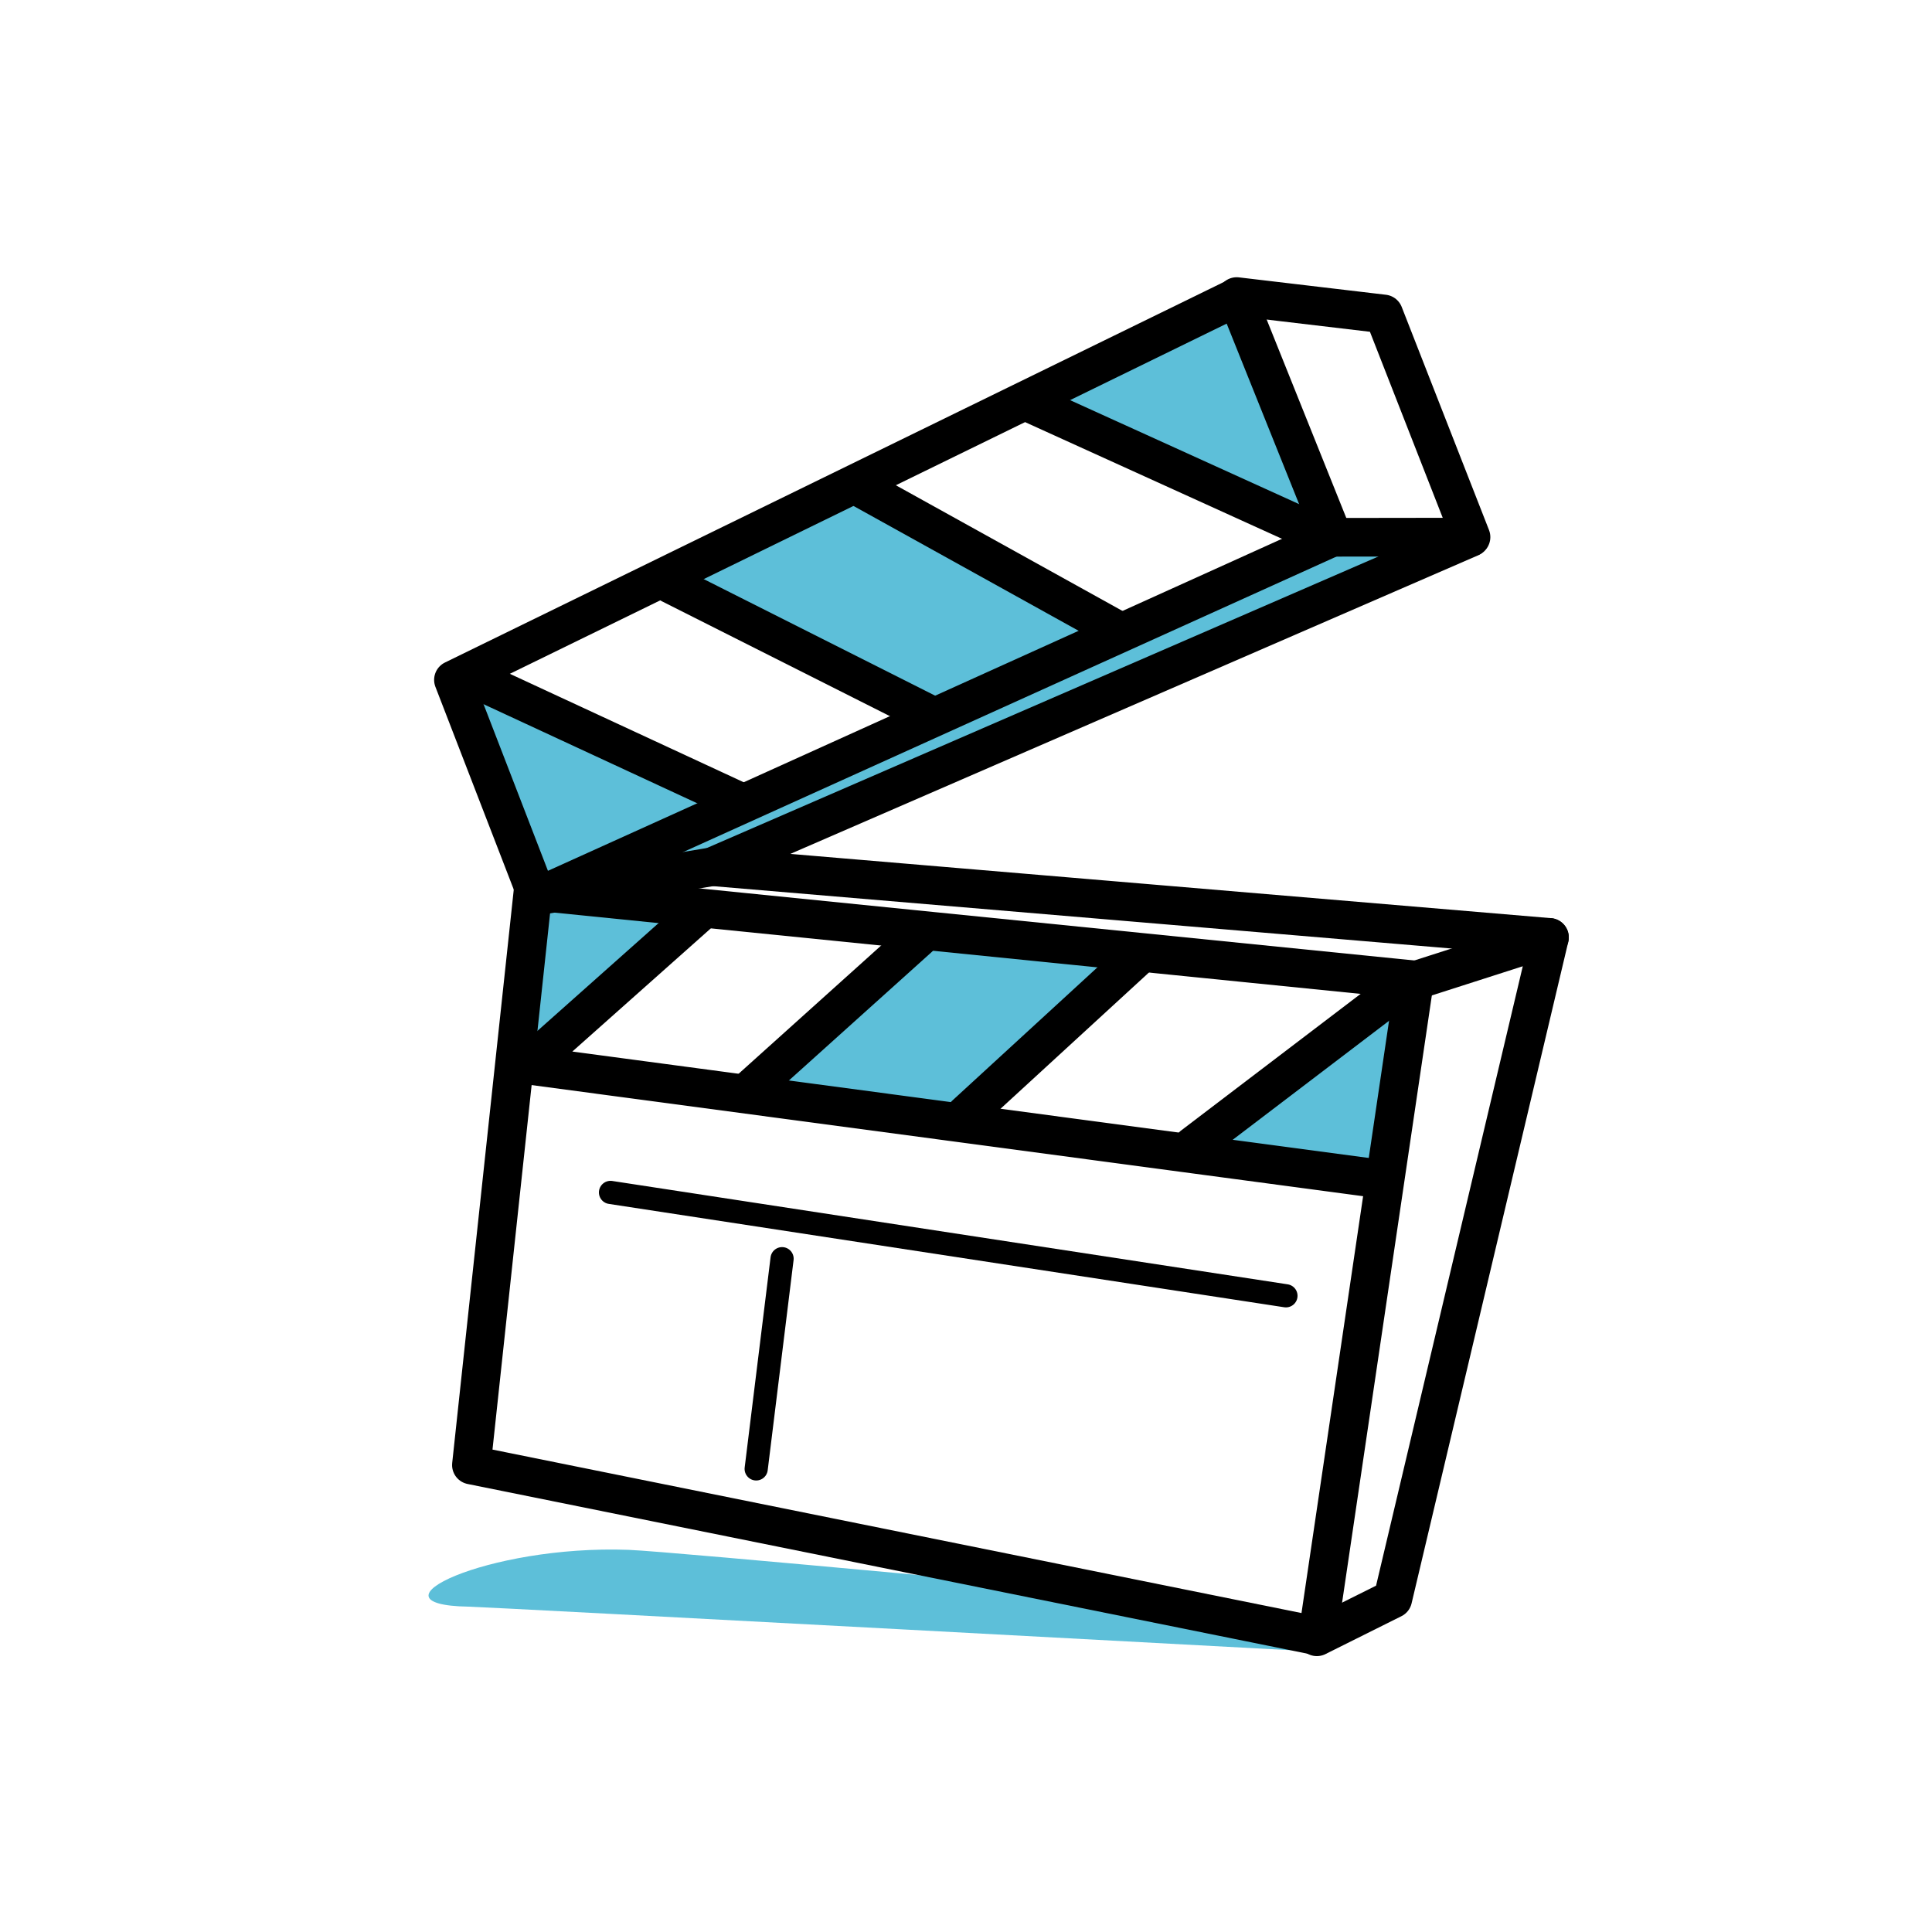
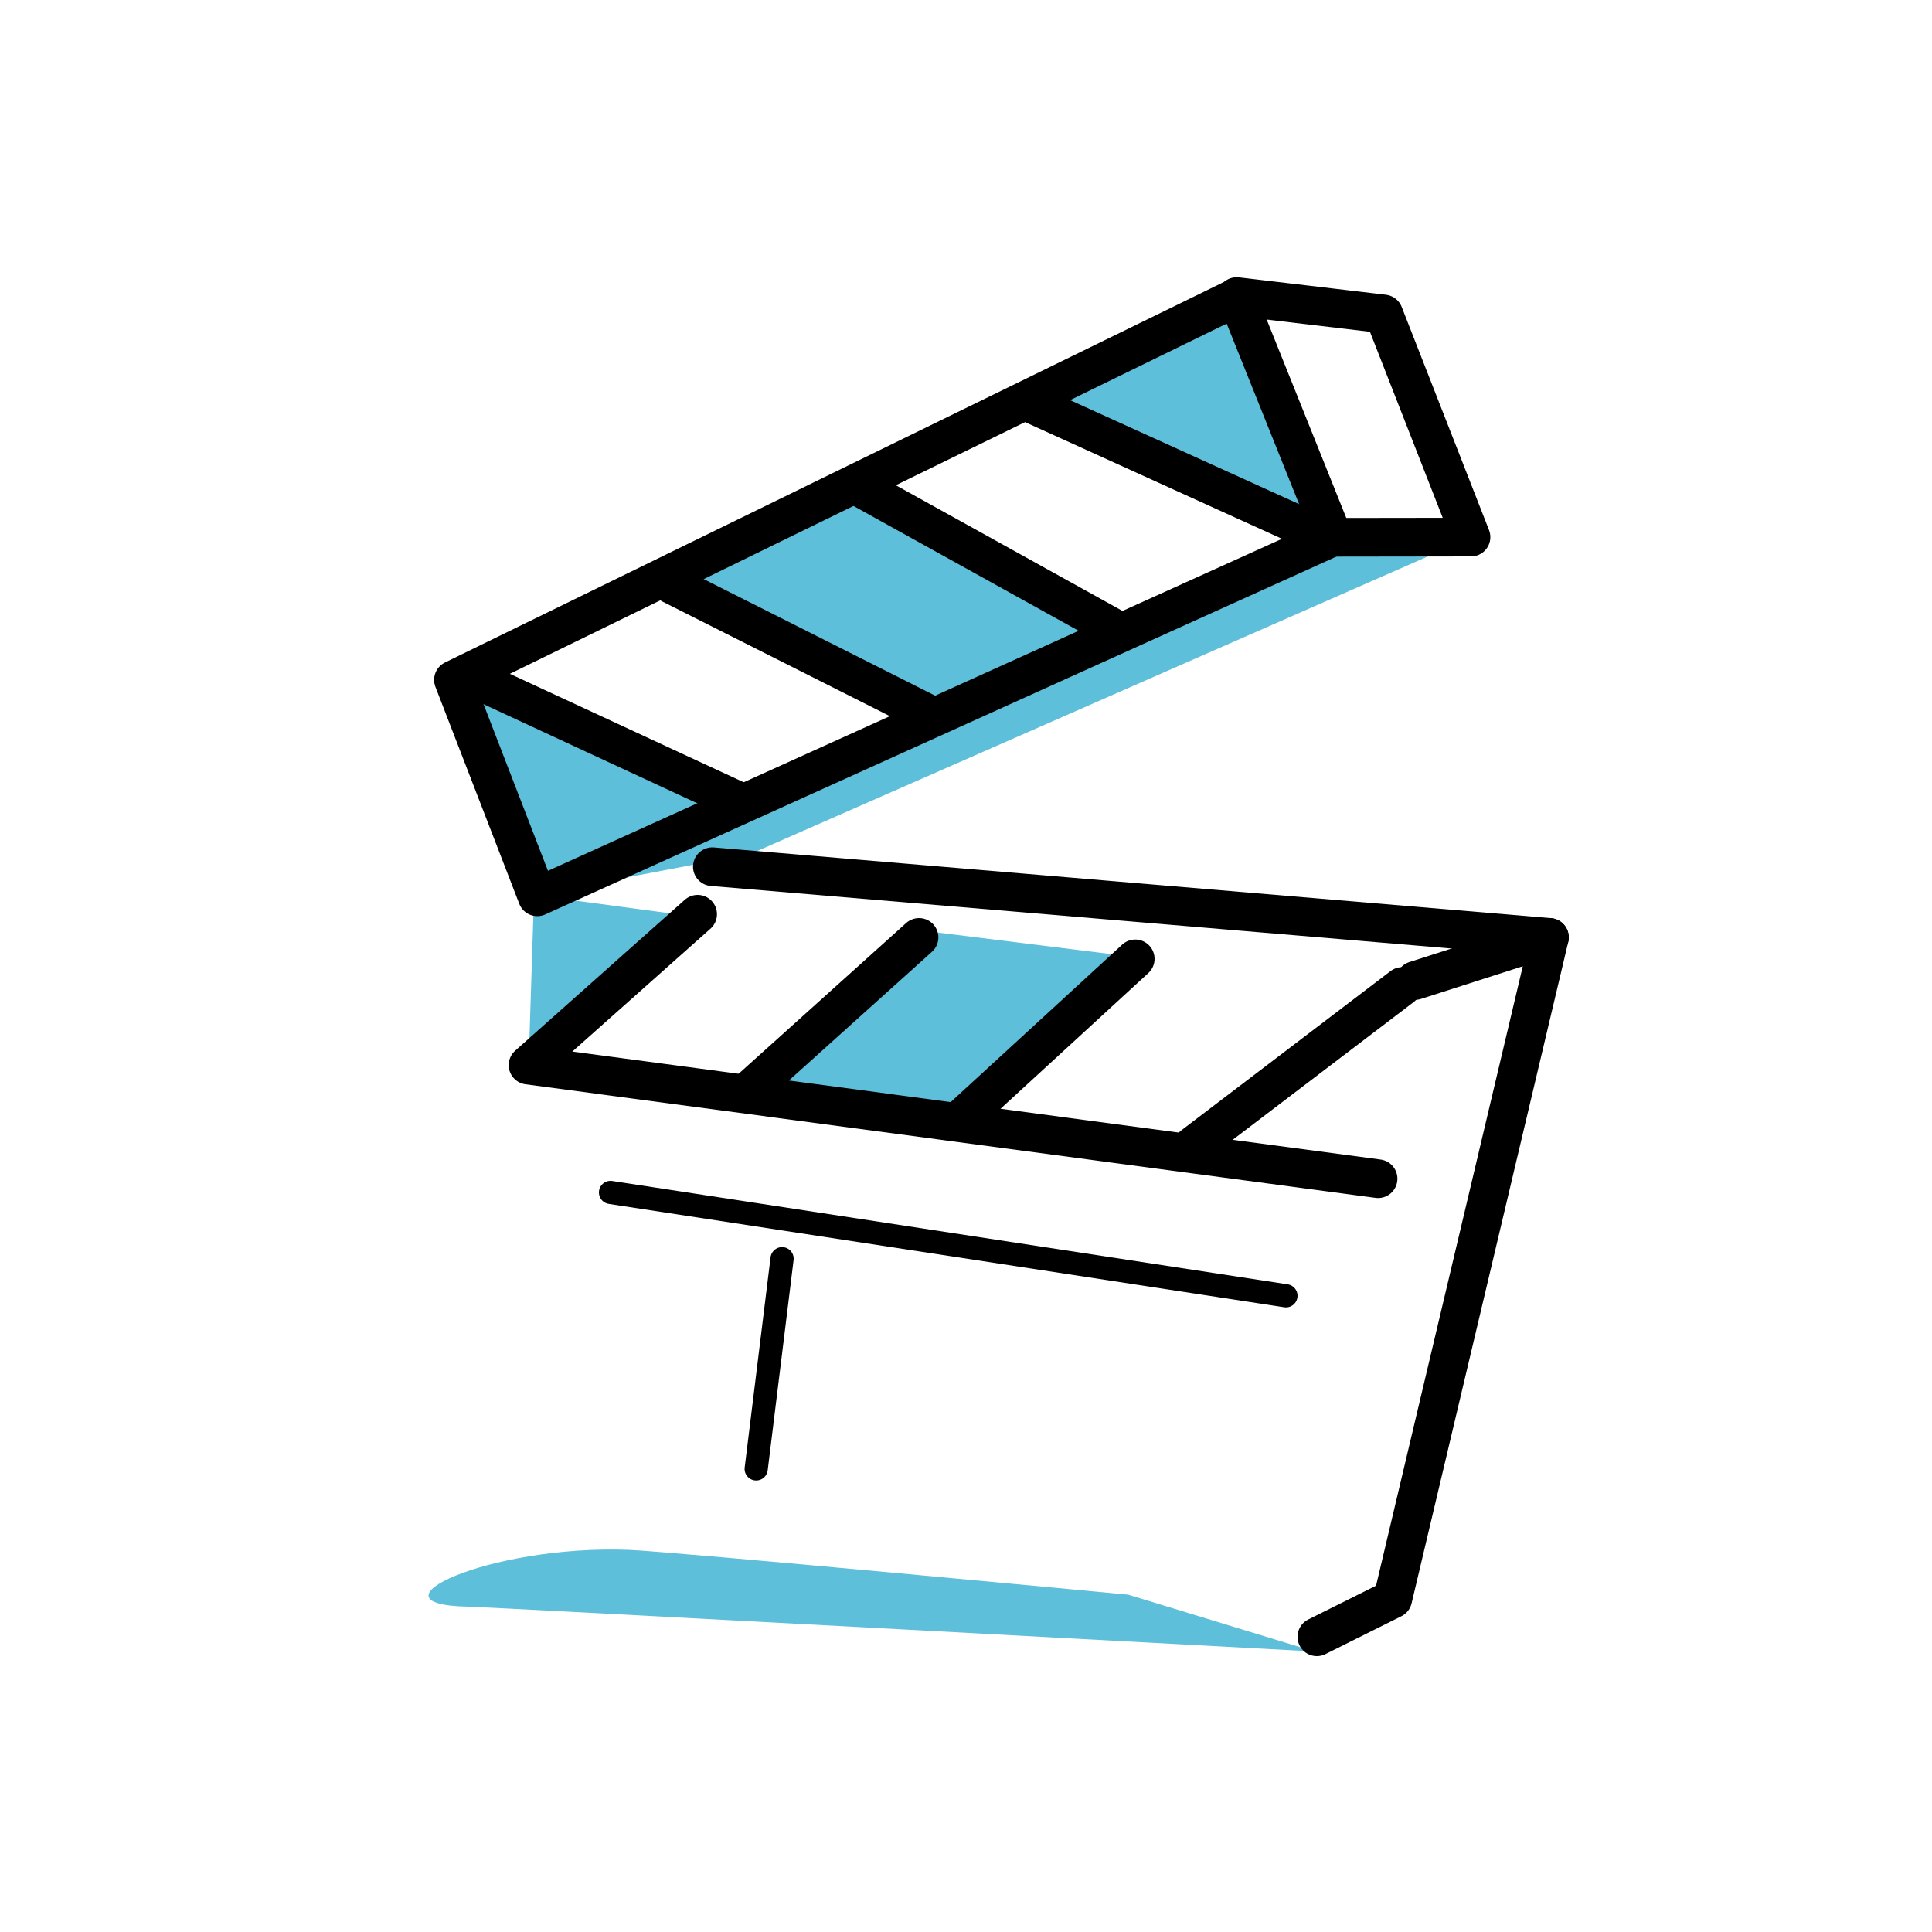
<svg xmlns="http://www.w3.org/2000/svg" version="1.1" id="Layer_1" x="0px" y="0px" width="1000px" height="1000px" viewBox="0 0 1000 1000" enable-background="new 0 0 1000 1000" xml:space="preserve">
  <g id="vs-highlight">
-     <path fill="#5DBFD9" d="M680.3,854.8c0,0-427.1-23-437.8-23.2c-55.3-0.9,9.8-32.1,82.9-29.4c23.3,0.9,258.6,23.2,258.6,23.2   L680.3,854.8z" />
+     <path fill="#5DBFD9" d="M680.3,854.8c0,0-427.1-23-437.8-23.2c-55.3-0.9,9.8-32.1,82.9-29.4c23.3,0.9,258.6,23.2,258.6,23.2   L680.3,854.8" />
    <polygon fill="#5DBFD9" points="246.9,349.2 383.4,416.1 477.9,365.3 350.4,297.5 446.7,251.1 578.6,325.1 681.2,277 540.3,205.7    639.3,159.3 687.4,274.3 741.8,286.8 388.7,441.9 276.4,463.3 232.7,352.8  " />
    <polygon fill="#5DBFD9" points="273.7,543.6 362.9,474.9 276.4,463.3 273.7,548.1  " />
    <polygon fill="#5DBFD9" points="473.4,481.2 587.6,495.4 500.2,582.8 391.4,567.7  " />
-     <polygon fill="#5DBFD9" points="724.9,516.8 619.7,597.1 717.7,605.1  " />
  </g>
  <g id="vs-outline">
-     <polygon fill="none" stroke="#000000" stroke-width="20" stroke-linecap="round" stroke-linejoin="round" stroke-miterlimit="10" points="   275.9,461.2 732.2,507.2 682,846.8 244,758.3  " />
    <polygon fill="none" stroke="#000000" stroke-width="20" stroke-linecap="round" stroke-linejoin="round" stroke-miterlimit="10" points="   278.1,464.2 690,277.9 640.2,153.8 234.7,351.9  " />
    <polyline fill="none" stroke="#000000" stroke-width="20" stroke-linecap="round" stroke-linejoin="round" stroke-miterlimit="10" points="   681.6,847.2 720.9,827.6 802,485.2 732.5,507.5  " />
    <polyline fill="none" stroke="#000000" stroke-width="20" stroke-linecap="round" stroke-linejoin="round" stroke-miterlimit="10" points="   640.1,153.5 716.2,162.5 761.4,278 689.8,278.1  " />
-     <polyline fill="none" stroke="#000000" stroke-width="20" stroke-linecap="round" stroke-linejoin="round" stroke-miterlimit="10" points="   761,278.3 368.7,448.6 277.7,463.8  " />
    <line fill="none" stroke="#000000" stroke-width="20" stroke-linecap="round" stroke-linejoin="round" stroke-miterlimit="10" x1="368.7" y1="448.6" x2="802" y2="485.2" />
    <line fill="none" stroke="#000000" stroke-width="20" stroke-linecap="round" stroke-linejoin="round" stroke-miterlimit="10" x1="246.9" y1="351.9" x2="383.4" y2="415.2" />
    <line fill="none" stroke="#000000" stroke-width="20" stroke-linecap="round" stroke-linejoin="round" stroke-miterlimit="10" x1="481.9" y1="370.2" x2="347.3" y2="302.4" />
    <line fill="none" stroke="#000000" stroke-width="20" stroke-linecap="round" stroke-linejoin="round" stroke-miterlimit="10" x1="447.1" y1="253.4" x2="577.3" y2="325.6" />
    <line fill="none" stroke="#000000" stroke-width="20" stroke-linecap="round" stroke-linejoin="round" stroke-miterlimit="10" x1="535.4" y1="209.7" x2="682.5" y2="276.5" />
    <line fill="none" stroke="#000000" stroke-width="20" stroke-linecap="round" stroke-linejoin="round" stroke-miterlimit="10" x1="725.8" y1="510.6" x2="617.4" y2="593.1" />
    <line fill="none" stroke="#000000" stroke-width="20" stroke-linecap="round" stroke-linejoin="round" stroke-miterlimit="10" x1="587.6" y1="496.3" x2="499.7" y2="577" />
    <line fill="none" stroke="#000000" stroke-width="20" stroke-linecap="round" stroke-linejoin="round" stroke-miterlimit="10" x1="475.7" y1="485.2" x2="386" y2="565.9" />
    <polyline fill="none" stroke="#000000" stroke-width="20" stroke-linecap="round" stroke-linejoin="round" stroke-miterlimit="10" points="   361.1,473.2 273.3,551.3 713.3,610.1  " />
    <line fill="none" stroke="#000000" stroke-width="12" stroke-linecap="round" stroke-linejoin="round" stroke-miterlimit="10" x1="316" y1="617.2" x2="665.6" y2="670.7" />
    <line fill="none" stroke="#000000" stroke-width="12" stroke-linecap="round" stroke-linejoin="round" stroke-miterlimit="10" x1="404.8" y1="651.5" x2="391.4" y2="760.3" />
  </g>
  <g id="vs-reveal">
    <polyline fill="none" stroke="#000000" stroke-width="184" stroke-linecap="round" stroke-linejoin="round" stroke-miterlimit="10" stroke-opacity="0" points="   727,224 705.1,232.9 646.3,256.6 542.2,298.6 271,408 259,497 275.9,498.7 338.2,505.1 695.3,541.5 740.8,546.1 759,548 707,837    685.1,835.9 620.5,832.6 423,822.4 313.3,816.8 255.8,813.9 239,813  " />
  </g>
</svg>